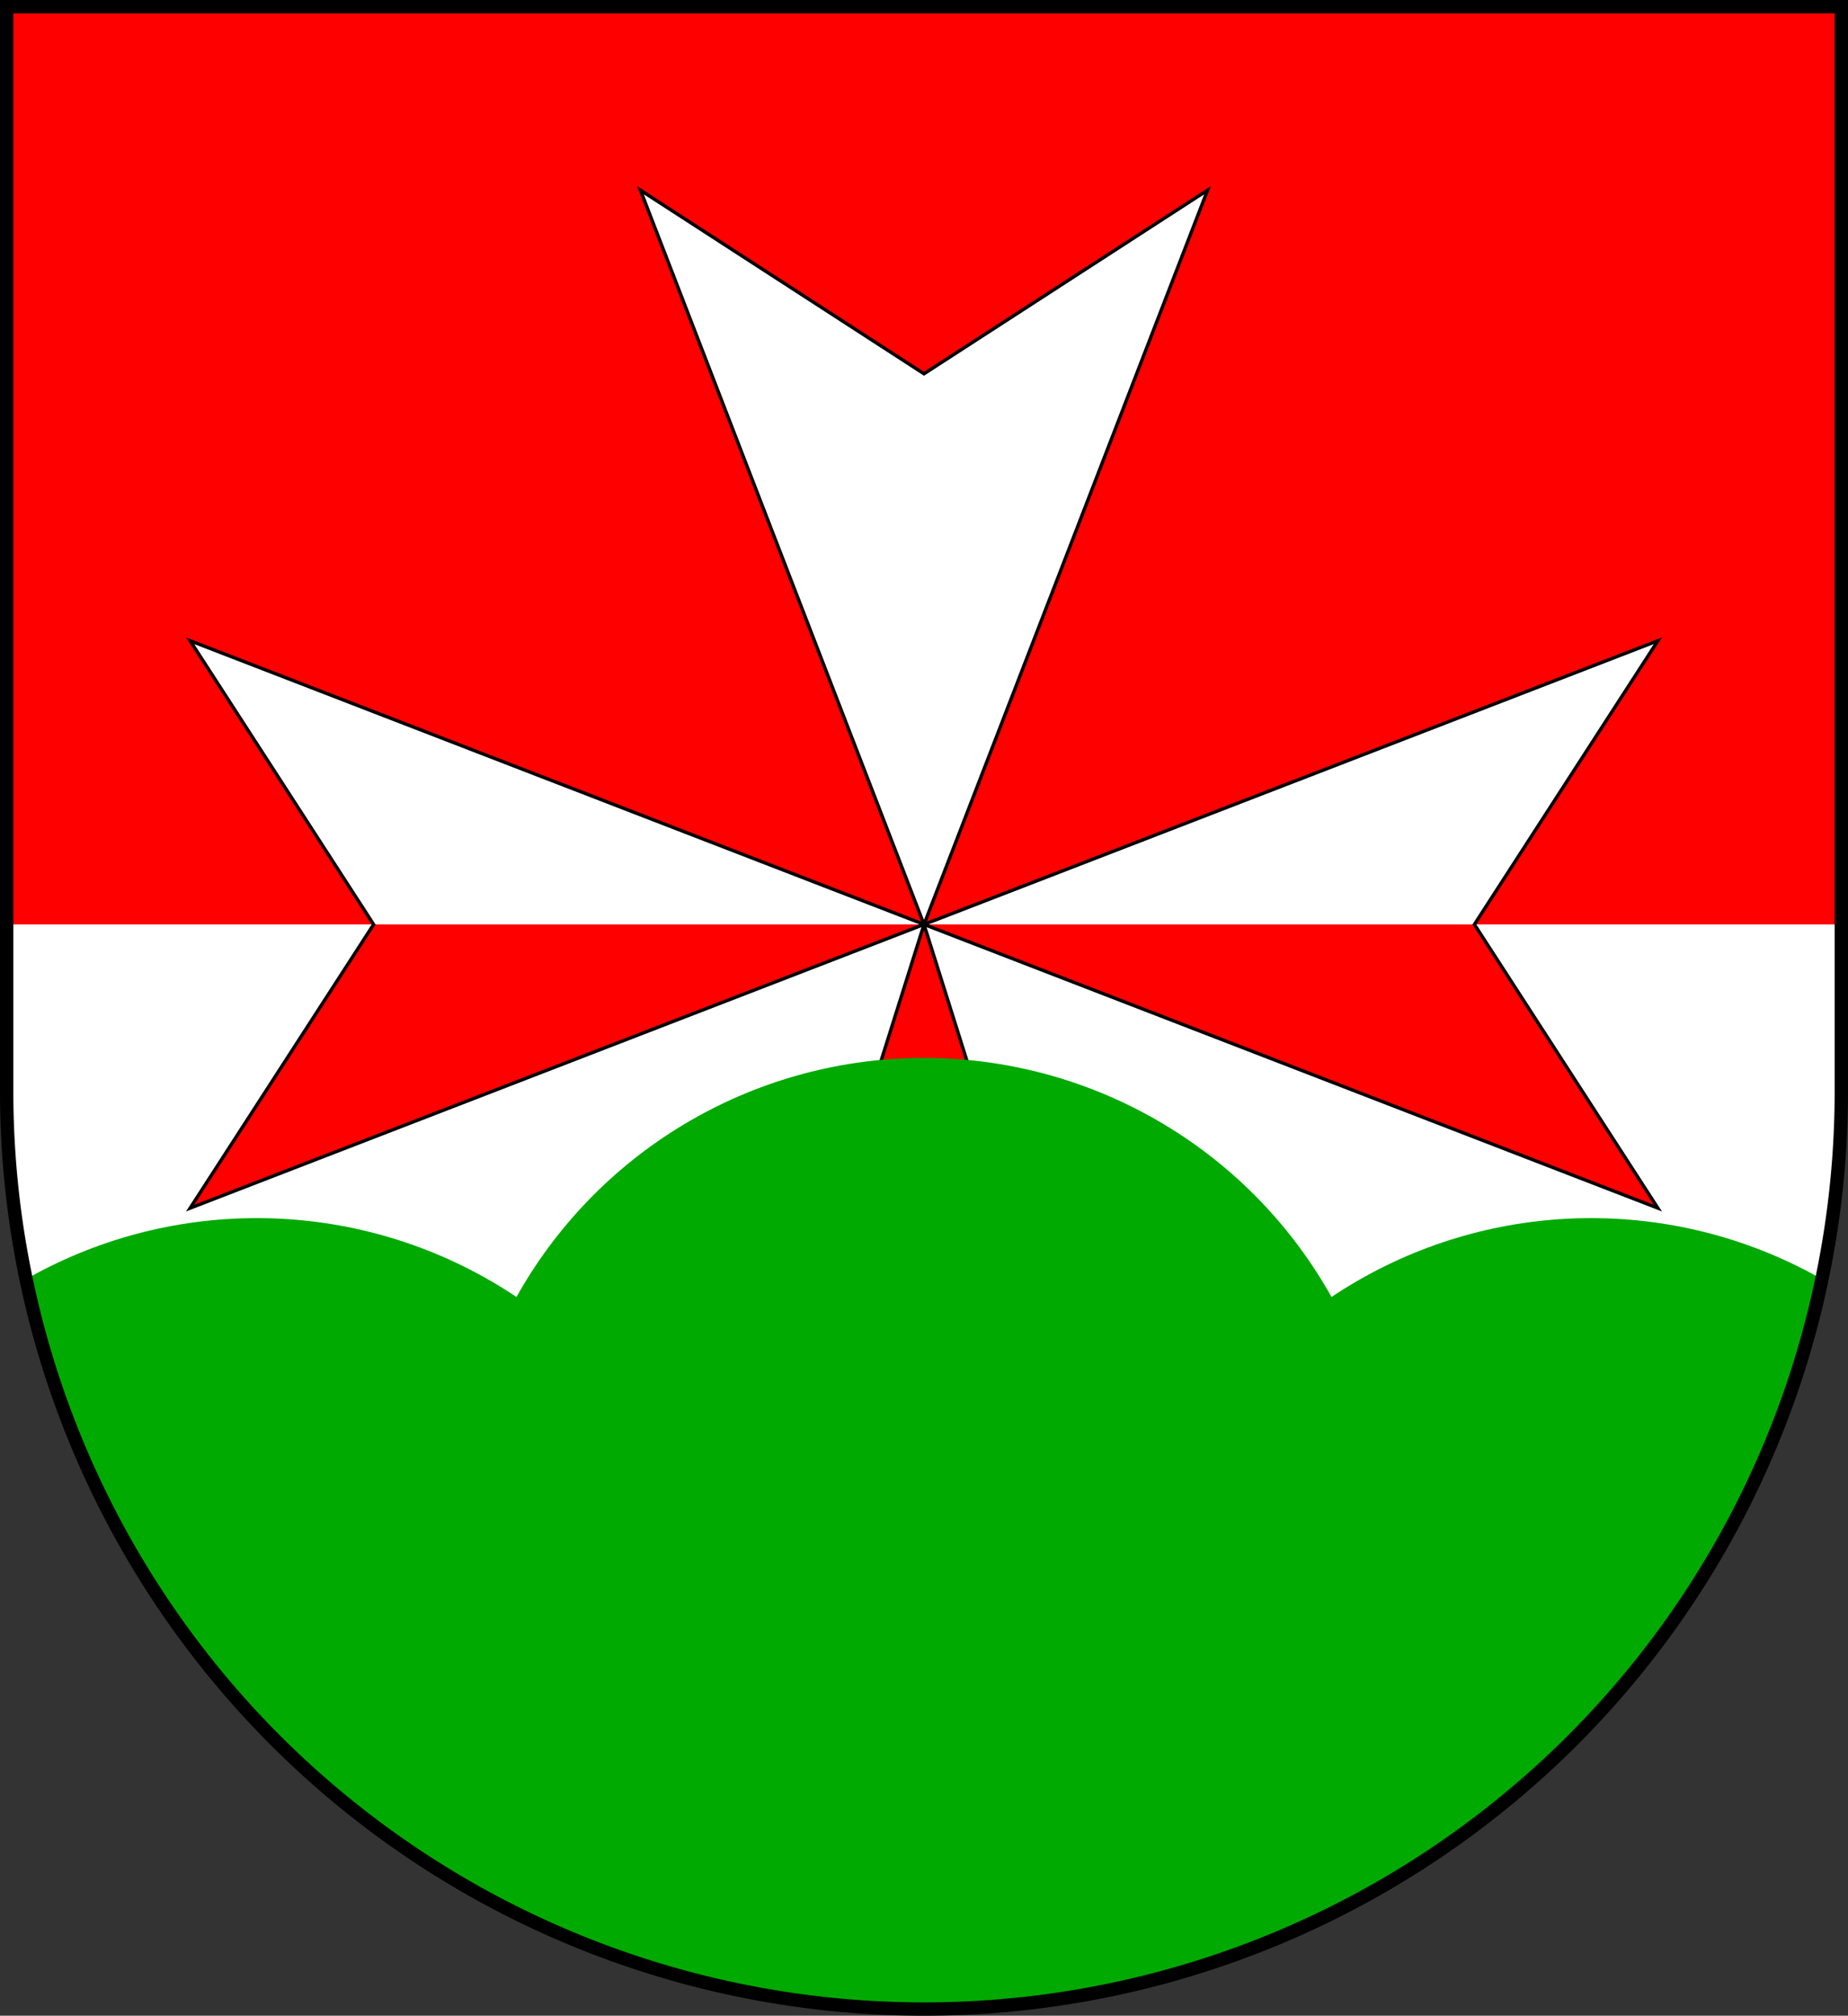
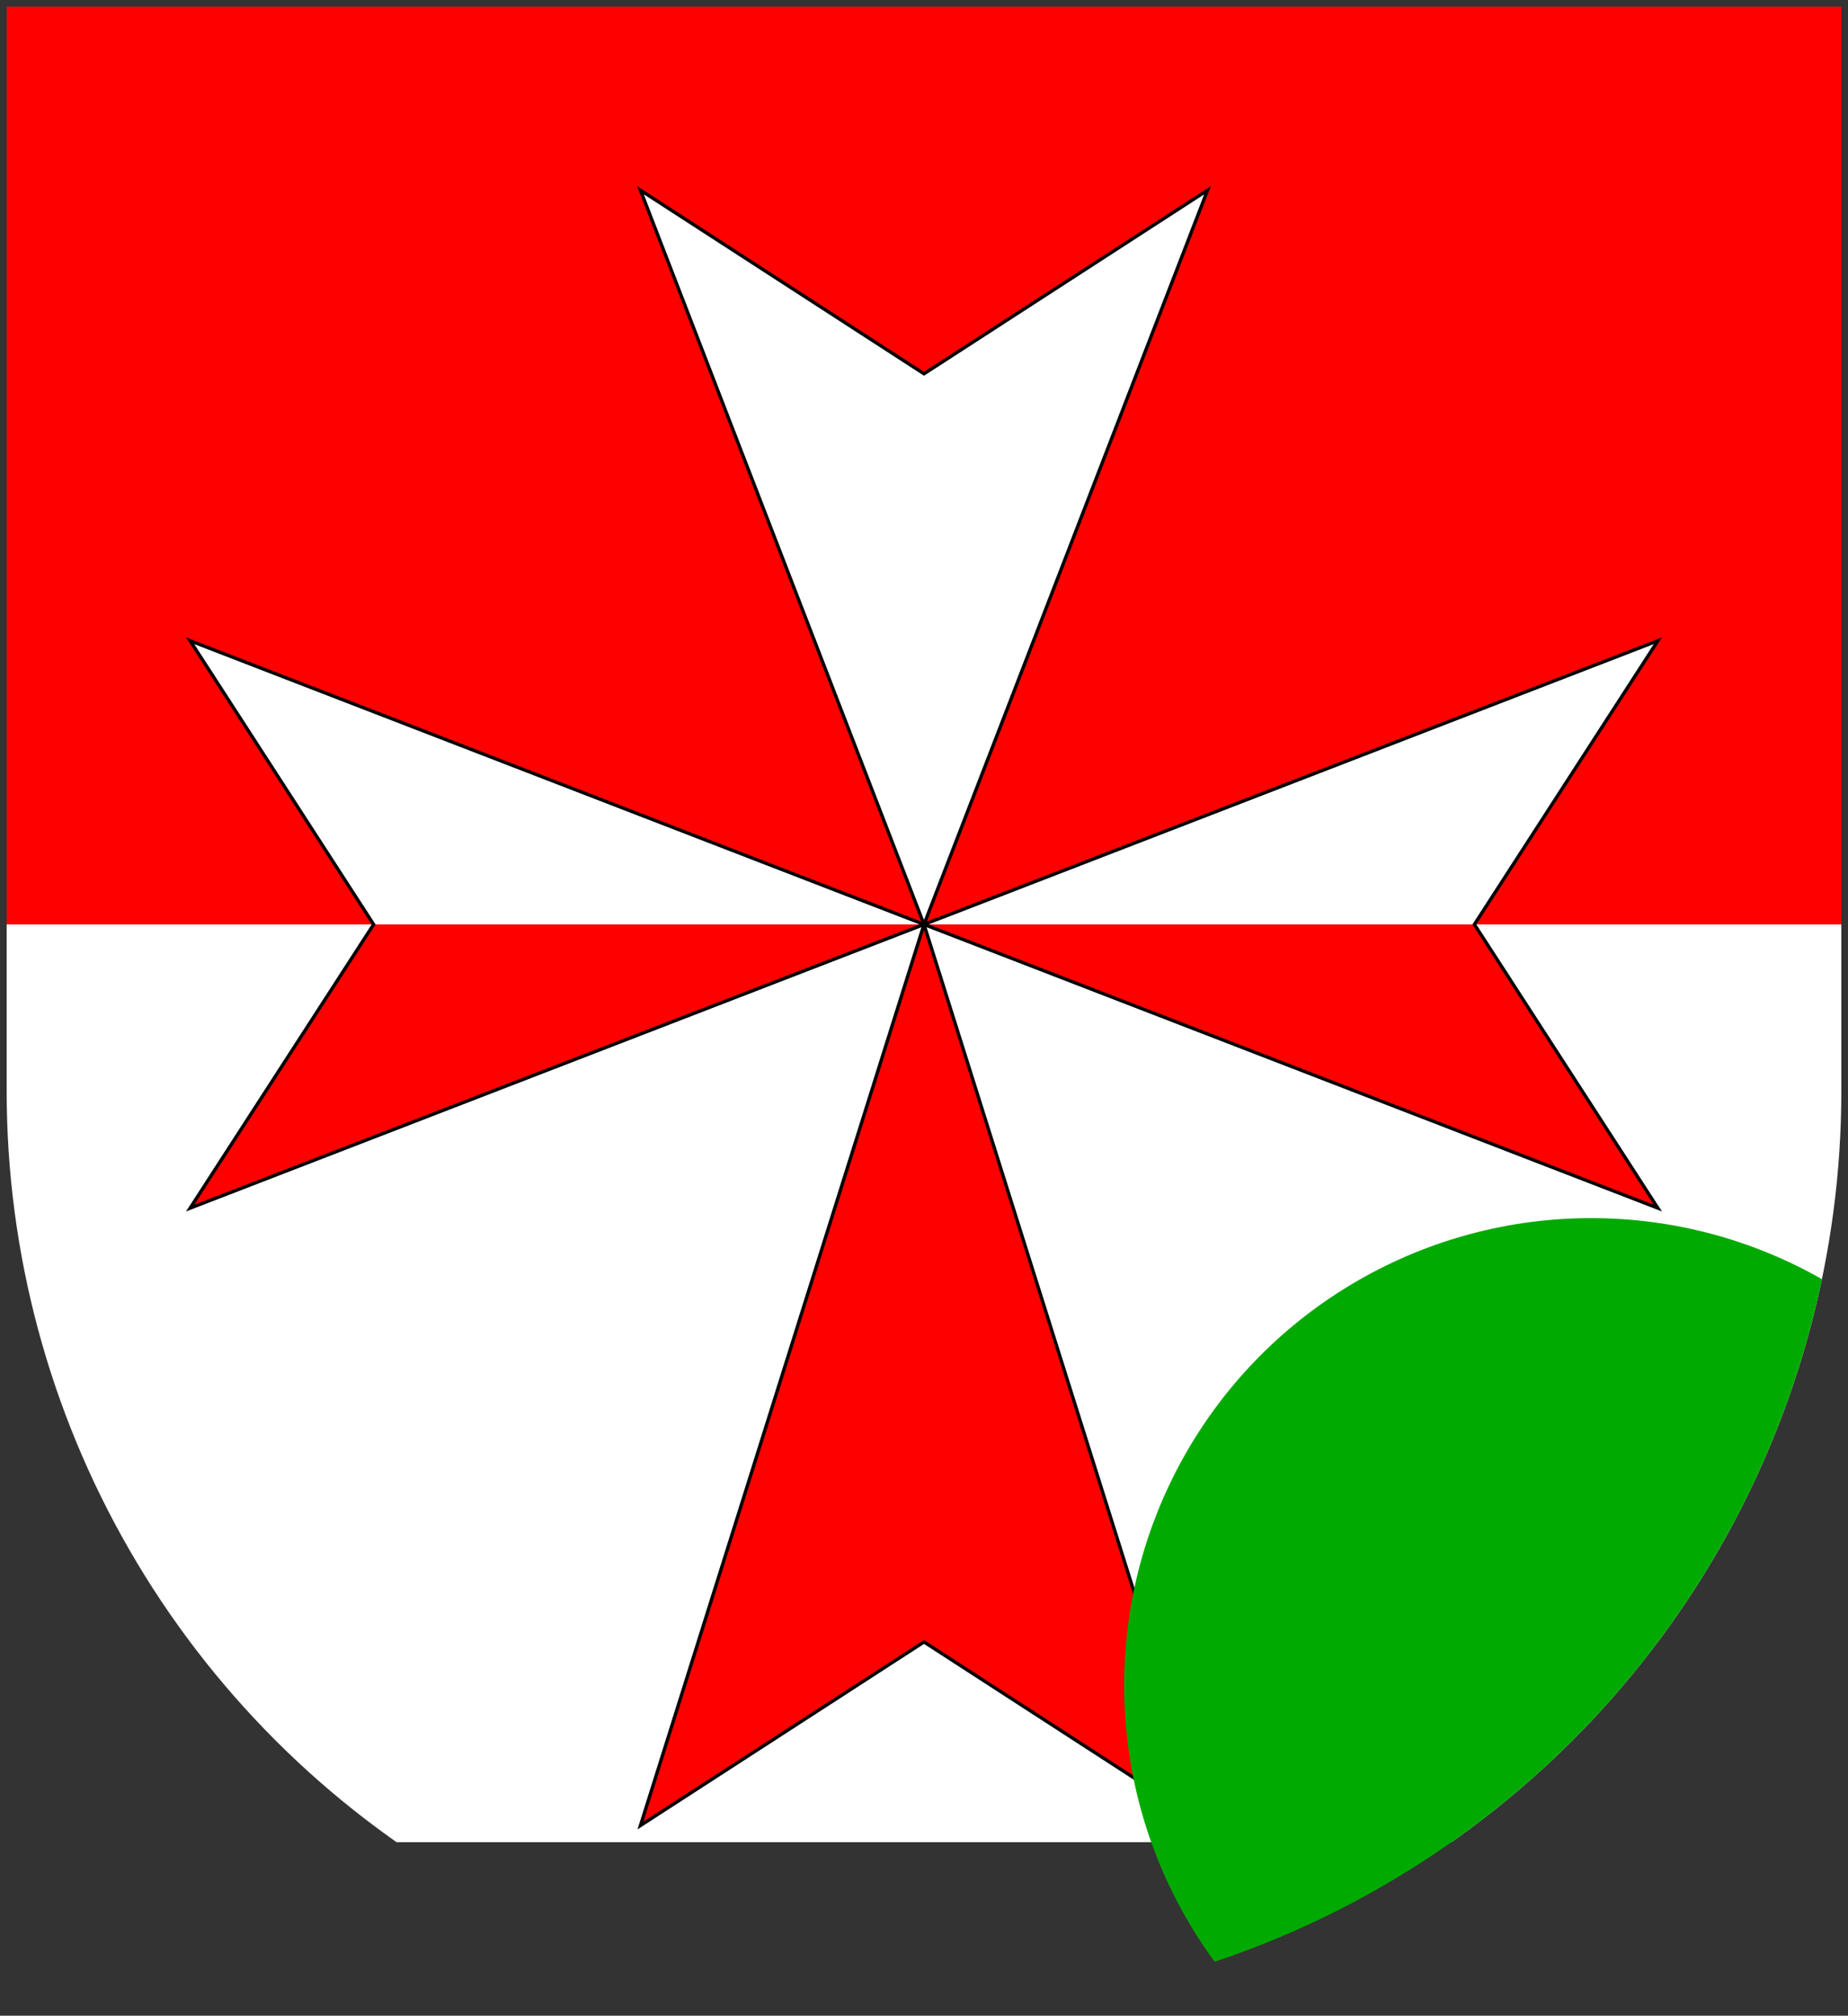
<svg xmlns="http://www.w3.org/2000/svg" version="1.1" width="554" height="604" viewBox="-2 -2 554 604" id="stankovice_coa_svg">
  <rect x="-2" y="-2" width="554" height="604" fill="#333333" stroke="none" />
  <desc>Coat of arms of Stankovice LT CZ</desc>
  <defs>
    <clipPath id="shield_mask">
      <path id="shield" d="M 275,600 a275,275 0 0,0 275,-275 v-325 h-550 v325 a275,275 0 0,0 275,275 z" />
    </clipPath>
  </defs>
  <rect height="275" width="550" fill="#f00" clip-path="url(#shield_mask)" id="red_field" />
  <rect height="275" width="550" y="275" fill="#fff" clip-path="url(#shield_mask)" id="silver_field" />
-   <rect height="50" width="550" y="550" fill="#0a0" clip-path="url(#shield_mask)" id="green_field" />
  <path d="M 275,275 L 110,275 L 55,190 L 275,275 L 190,55 L 275,110 L 360,55 L 275,275 L 495,190 L 440,275 L 275,275  z " fill="#fff" clip-path="url(#shield_mask)" id="cross_upper_half" />
  <path d="M 275,275 L 110,275 L 55,360 L 275,275 L 190,545 L 275,490 L 360,545 L 275,275 L 495,360 L 440,275 L 275,275  z " fill="#f00" clip-path="url(#shield_mask)" id="cross_lower_half" />
  <path d="M 110,275 L 55,190 L 275,275 L 190,55 L 275,110 L 360,55 L 275,275 L 495,190 L 440,275 L 495,360 L 275,275 L 360,545 L 275,490 L 190,545 L 275,275 L 55,360 L 110,275    z " fill="none" stroke="#000" stroke-width="1px" clip-path="url(#shield_mask)" id="cross_outline" />
-   <circle cx="275" cy="455" r="140" fill="#0a0" clip-path="url(#shield_mask)" id="_centre_green_hill" />
-   <circle cx="75" cy="503" r="140" fill="#0a0" clip-path="url(#shield_mask)" id="_left_green_hill" />
  <circle cx="475" cy="503" r="140" fill="#0a0" clip-path="url(#shield_mask)" id="_right_green_hill" />
-   <path d="M 275,600 a275,275 0 0,0 275,-275 v-325 h-550 v325 a275,275 0 0,0 275,275  z" fill="none" stroke="#000" stroke-width="4px" id="shield_outline" />
</svg>